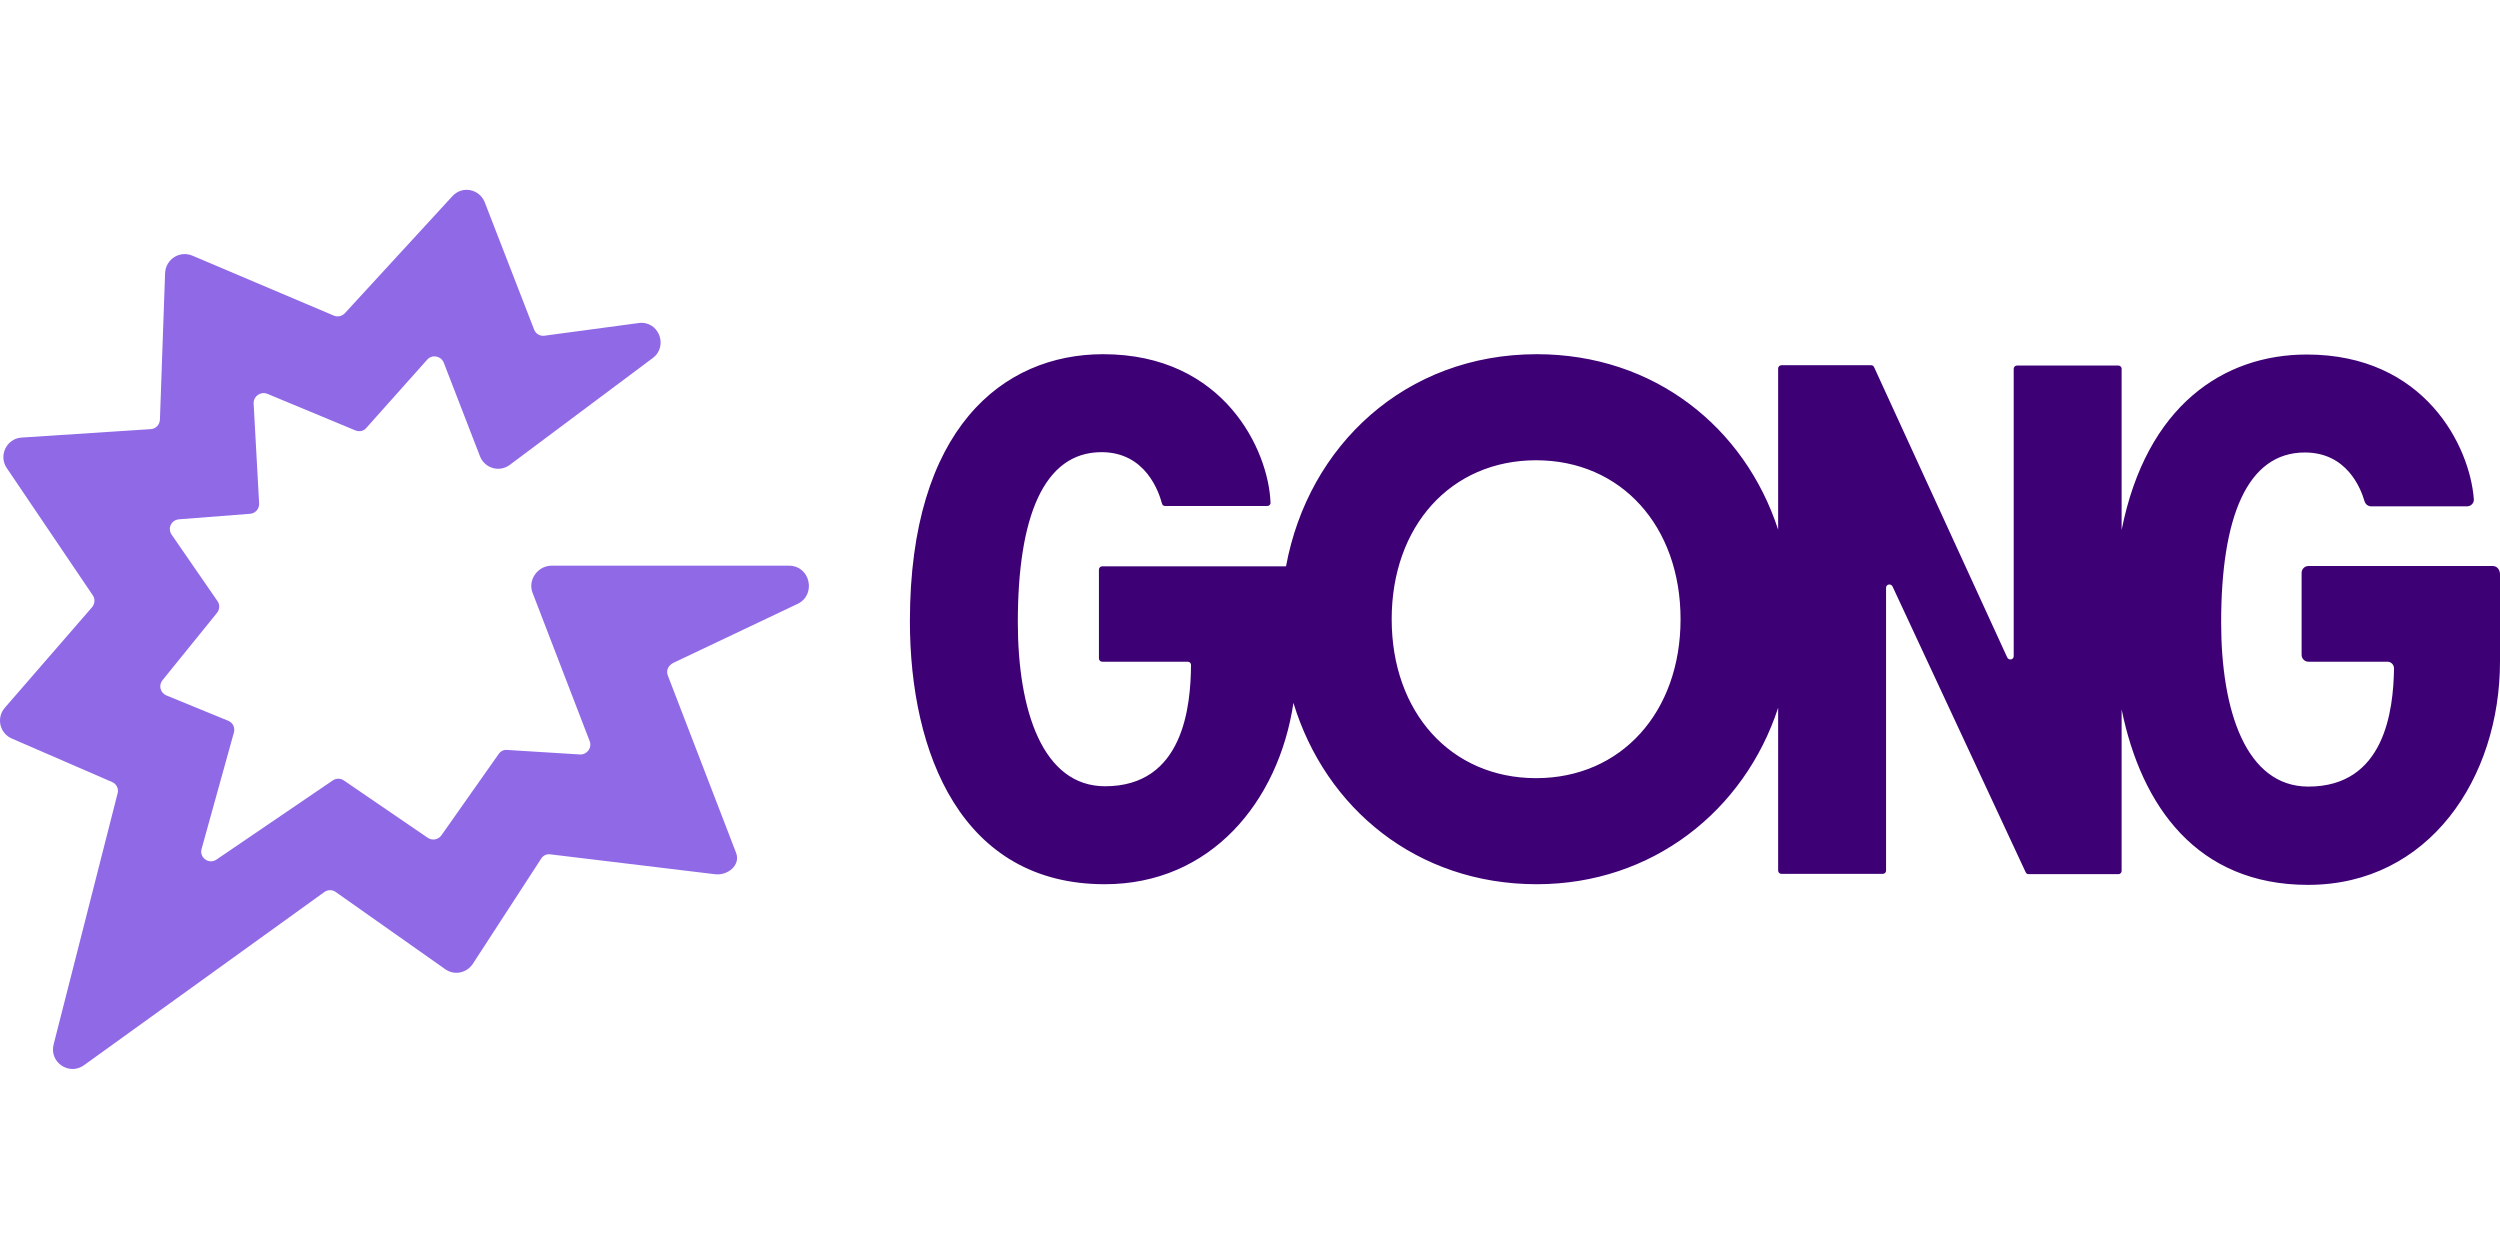
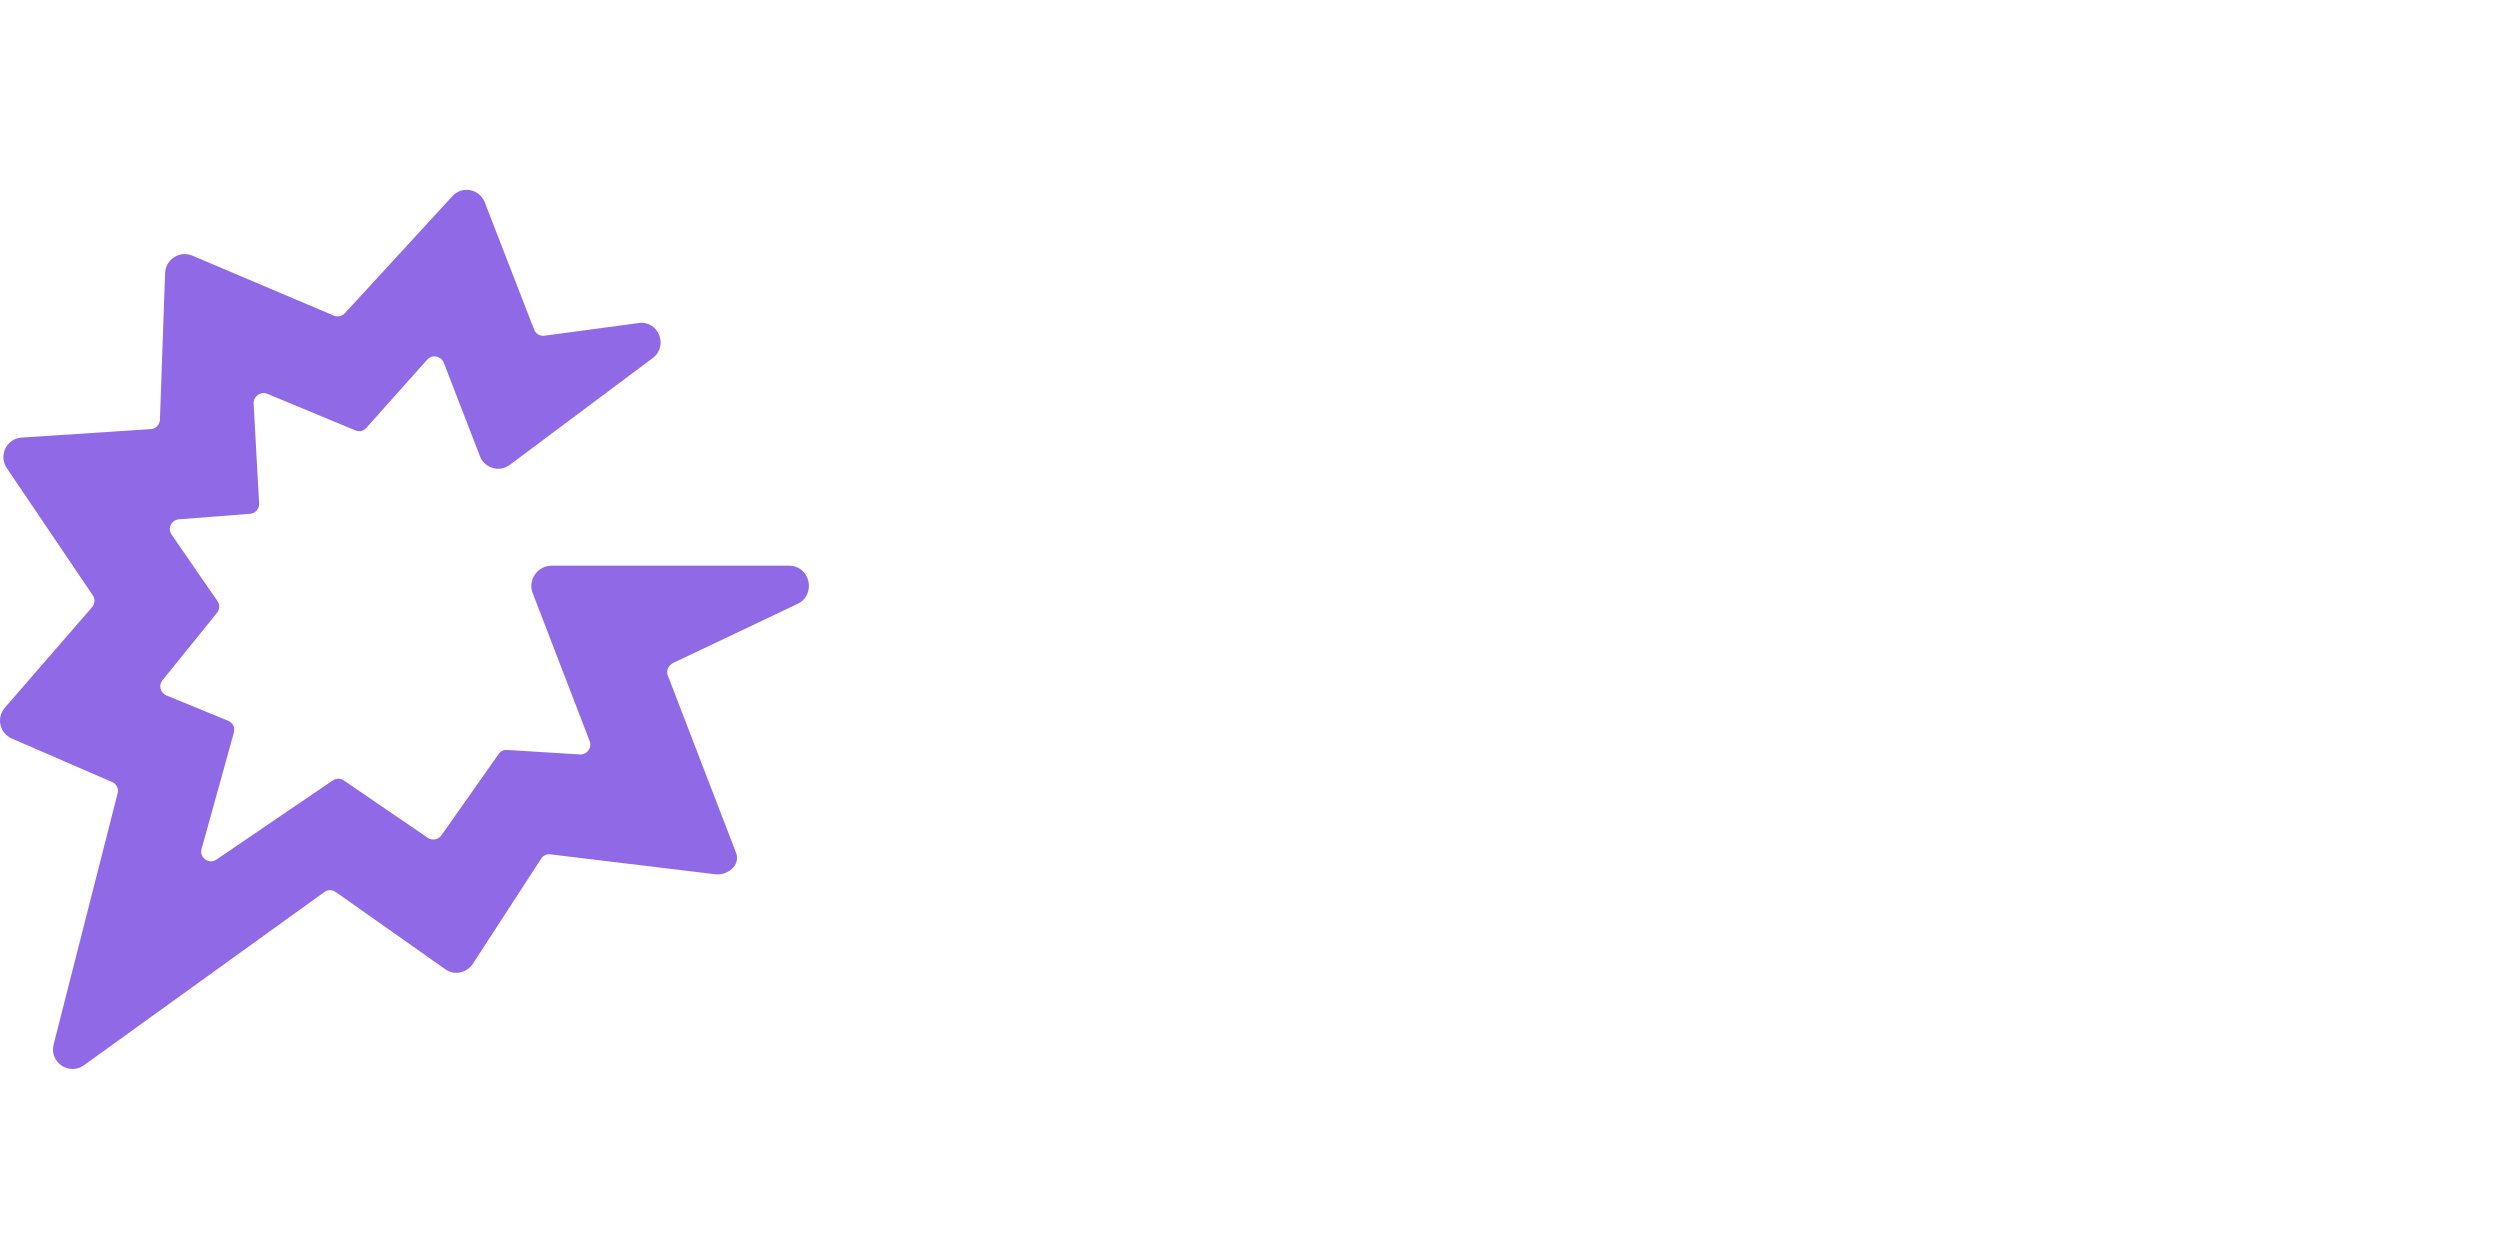
<svg xmlns="http://www.w3.org/2000/svg" width="520" height="262" viewBox="0 0 520 262" fill="none">
  <path d="M164.122 117.663H114.723C111.9 117.663 109.749 120.564 110.757 123.263L122.654 154.163C123.191 155.513 122.116 156.997 120.637 156.929L105.448 155.985C104.776 155.917 104.104 156.255 103.7 156.862L91.871 173.662C91.266 174.606 89.989 174.944 88.981 174.269L71.507 162.327C70.835 161.855 69.894 161.855 69.221 162.327L45.026 178.789C43.48 179.869 41.396 178.385 41.934 176.563L48.655 152.342C48.924 151.33 48.453 150.318 47.445 149.913L34.608 144.65C33.331 144.11 32.928 142.559 33.802 141.479L45.16 127.446C45.698 126.771 45.765 125.759 45.227 125.017L35.684 111.186C34.81 109.904 35.616 108.15 37.229 108.015L52.016 106.868C53.091 106.8 53.965 105.856 53.898 104.709L52.755 83.928C52.688 82.444 54.166 81.365 55.578 81.904L73.926 89.528C74.733 89.865 75.674 89.663 76.211 88.988L88.847 74.82C89.855 73.673 91.67 74.01 92.275 75.36L99.869 94.993C100.877 97.422 103.902 98.299 106.053 96.68L135.76 74.483C139.12 71.986 136.969 66.589 132.802 67.196L113.244 69.827C112.303 69.962 111.429 69.422 111.093 68.545L100.81 42.03C99.668 39.264 96.106 38.589 94.089 40.816L71.708 65.172C71.103 65.779 70.23 65.982 69.423 65.644L39.985 53.163C37.364 52.083 34.474 53.905 34.339 56.806L33.264 87.302C33.197 88.381 32.39 89.191 31.382 89.258L4.498 91.013C1.339 91.215 -0.341 94.791 1.406 97.355L19.284 123.802C19.822 124.544 19.755 125.557 19.15 126.299L1.003 147.214C-0.812 149.306 -0.072 152.544 2.482 153.624L23.317 162.664C24.258 163.069 24.728 164.081 24.459 165.026L11.152 217.247C10.211 220.957 14.378 223.791 17.47 221.565L67.474 185.536C68.146 185.064 69.087 184.996 69.826 185.536L92.611 201.594C94.493 202.943 97.046 202.403 98.323 200.514L112.572 178.587C112.975 177.912 113.782 177.575 114.521 177.71L148.597 181.825C151.352 182.23 154.108 179.936 153.1 177.373L138.918 140.535C138.515 139.523 138.918 138.443 140.128 137.836L166.004 125.557C169.835 123.6 168.491 117.663 164.122 117.663Z" fill="#9069E7" />
-   <path d="M518.522 117.731H480.145C479.406 117.731 478.733 118.338 478.733 119.148V136.217C478.733 136.96 479.338 137.634 480.145 137.634H496.544C497.351 137.634 497.956 138.241 497.956 139.051C497.821 147.822 496.006 163.61 480.145 163.61C467.173 163.61 461.998 147.889 461.998 129.471C461.998 107.611 467.375 94.117 479.405 94.117C488.143 94.117 491.033 101.538 491.839 104.305C492.041 104.912 492.579 105.317 493.184 105.317H513.145C513.952 105.317 514.624 104.642 514.556 103.832C513.75 92.902 504.408 73.741 479.809 73.741C462.603 73.741 446.472 84.266 441.297 110.242V76.71C441.297 76.305 440.961 76.035 440.625 76.035H419.521C419.118 76.035 418.849 76.373 418.849 76.71V136.487C418.849 137.229 417.841 137.432 417.505 136.757L389.814 76.373C389.68 76.103 389.478 75.968 389.209 75.968H370.525C370.122 75.968 369.853 76.305 369.853 76.642V110.174C362.93 88.922 344.111 73.674 319.647 73.674C292.359 73.674 272.129 92.633 267.492 117.798H229.249C228.846 117.798 228.577 118.136 228.577 118.473V136.96C228.577 137.364 228.913 137.634 229.249 137.634H247.06C247.463 137.634 247.732 137.972 247.732 138.309C247.665 146.877 246.186 163.542 229.854 163.542C216.882 163.542 211.707 147.822 211.707 129.403C211.707 107.543 217.084 94.049 229.114 94.049C238.39 94.049 241.078 102.483 241.683 104.709C241.75 105.047 242.019 105.249 242.355 105.249H263.593C263.997 105.249 264.333 104.912 264.265 104.507C263.862 93.712 254.654 73.674 229.451 73.674C208.548 73.674 189.259 89.192 189.259 129.201C189.259 156.728 200.012 183.918 229.787 183.918C251.832 183.918 265.946 166.781 269.037 146.203C275.691 168.13 294.712 183.918 319.647 183.918C343.708 183.918 362.863 168.602 369.853 147.215V181.084C369.853 181.489 370.189 181.759 370.525 181.759H391.629C392.032 181.759 392.301 181.421 392.301 181.084V122.251C392.301 121.509 393.309 121.307 393.645 121.981L421.336 181.421C421.47 181.691 421.672 181.826 421.941 181.826H440.625C441.028 181.826 441.297 181.489 441.297 181.152V147.552C445.397 167.725 457.024 184.053 480.078 184.053C505.214 184.053 520 161.856 520 137.567V119.35C519.933 118.338 519.261 117.731 518.522 117.731ZM319.512 161.856C301.769 161.856 289.469 148.159 289.469 128.796C289.469 109.432 301.769 95.736 319.512 95.736C337.189 95.736 349.555 109.432 349.555 128.796C349.555 148.159 337.189 161.856 319.512 161.856Z" fill="#3E0075" />
</svg>